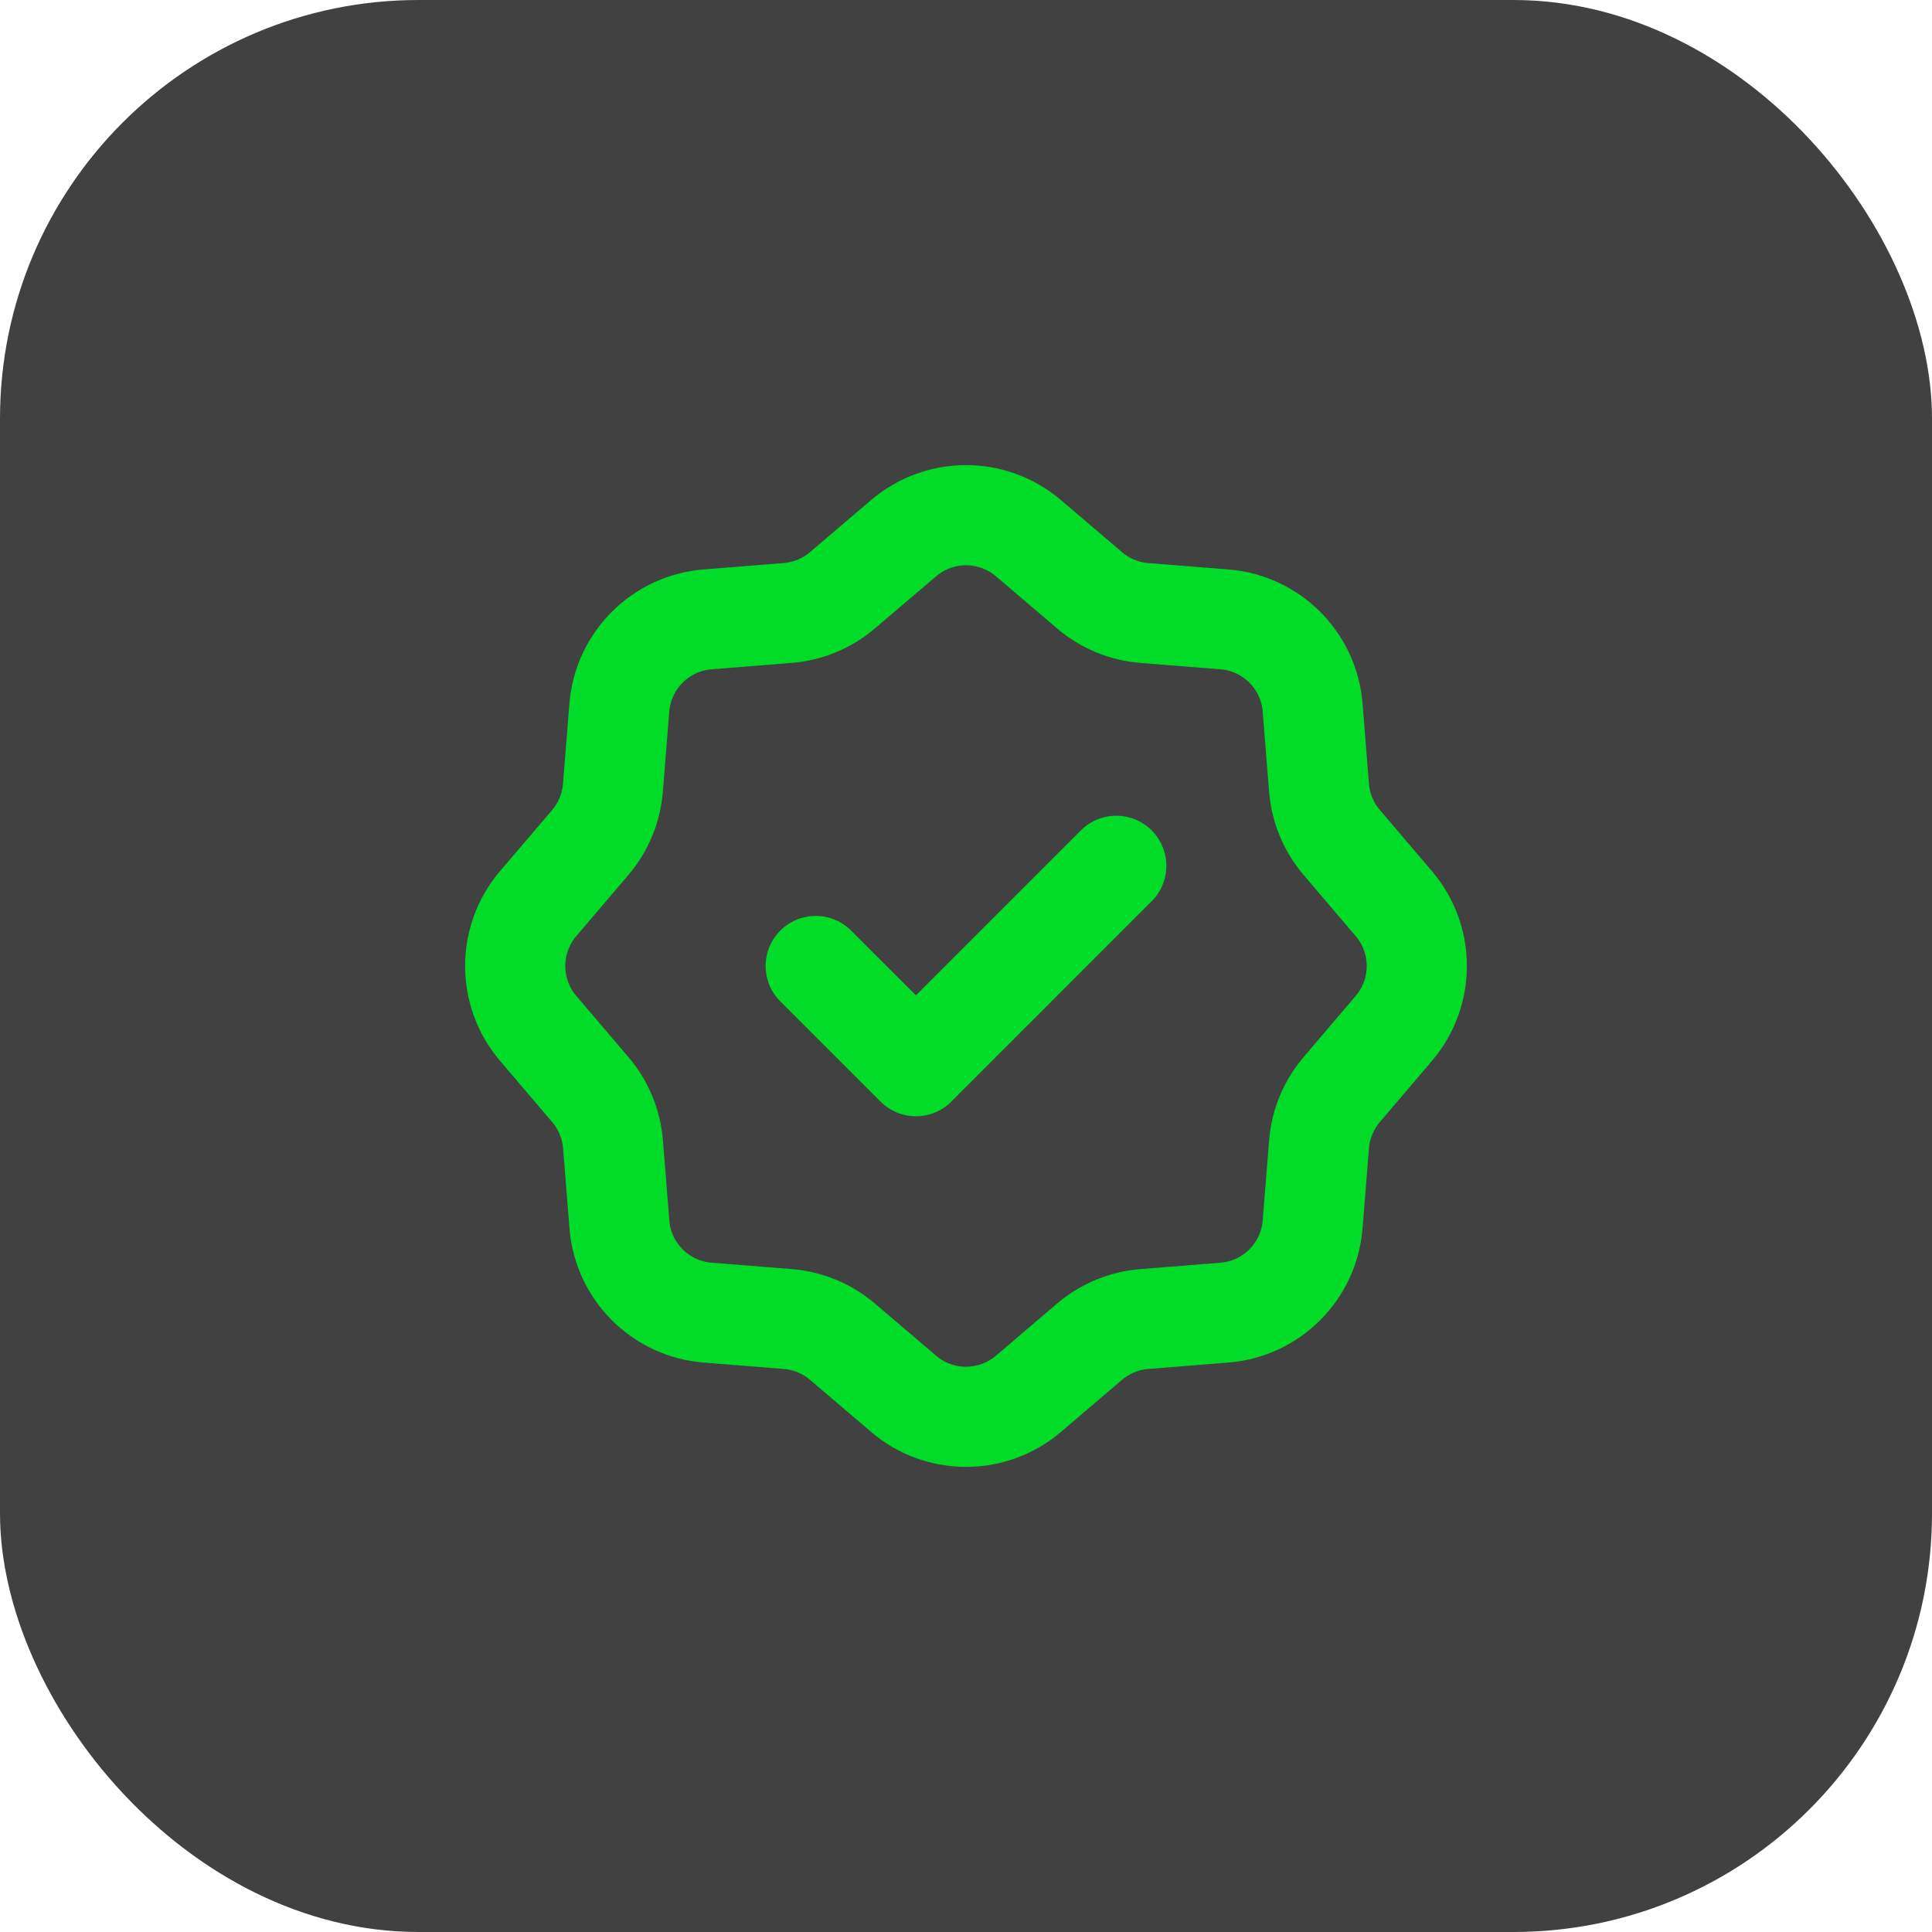
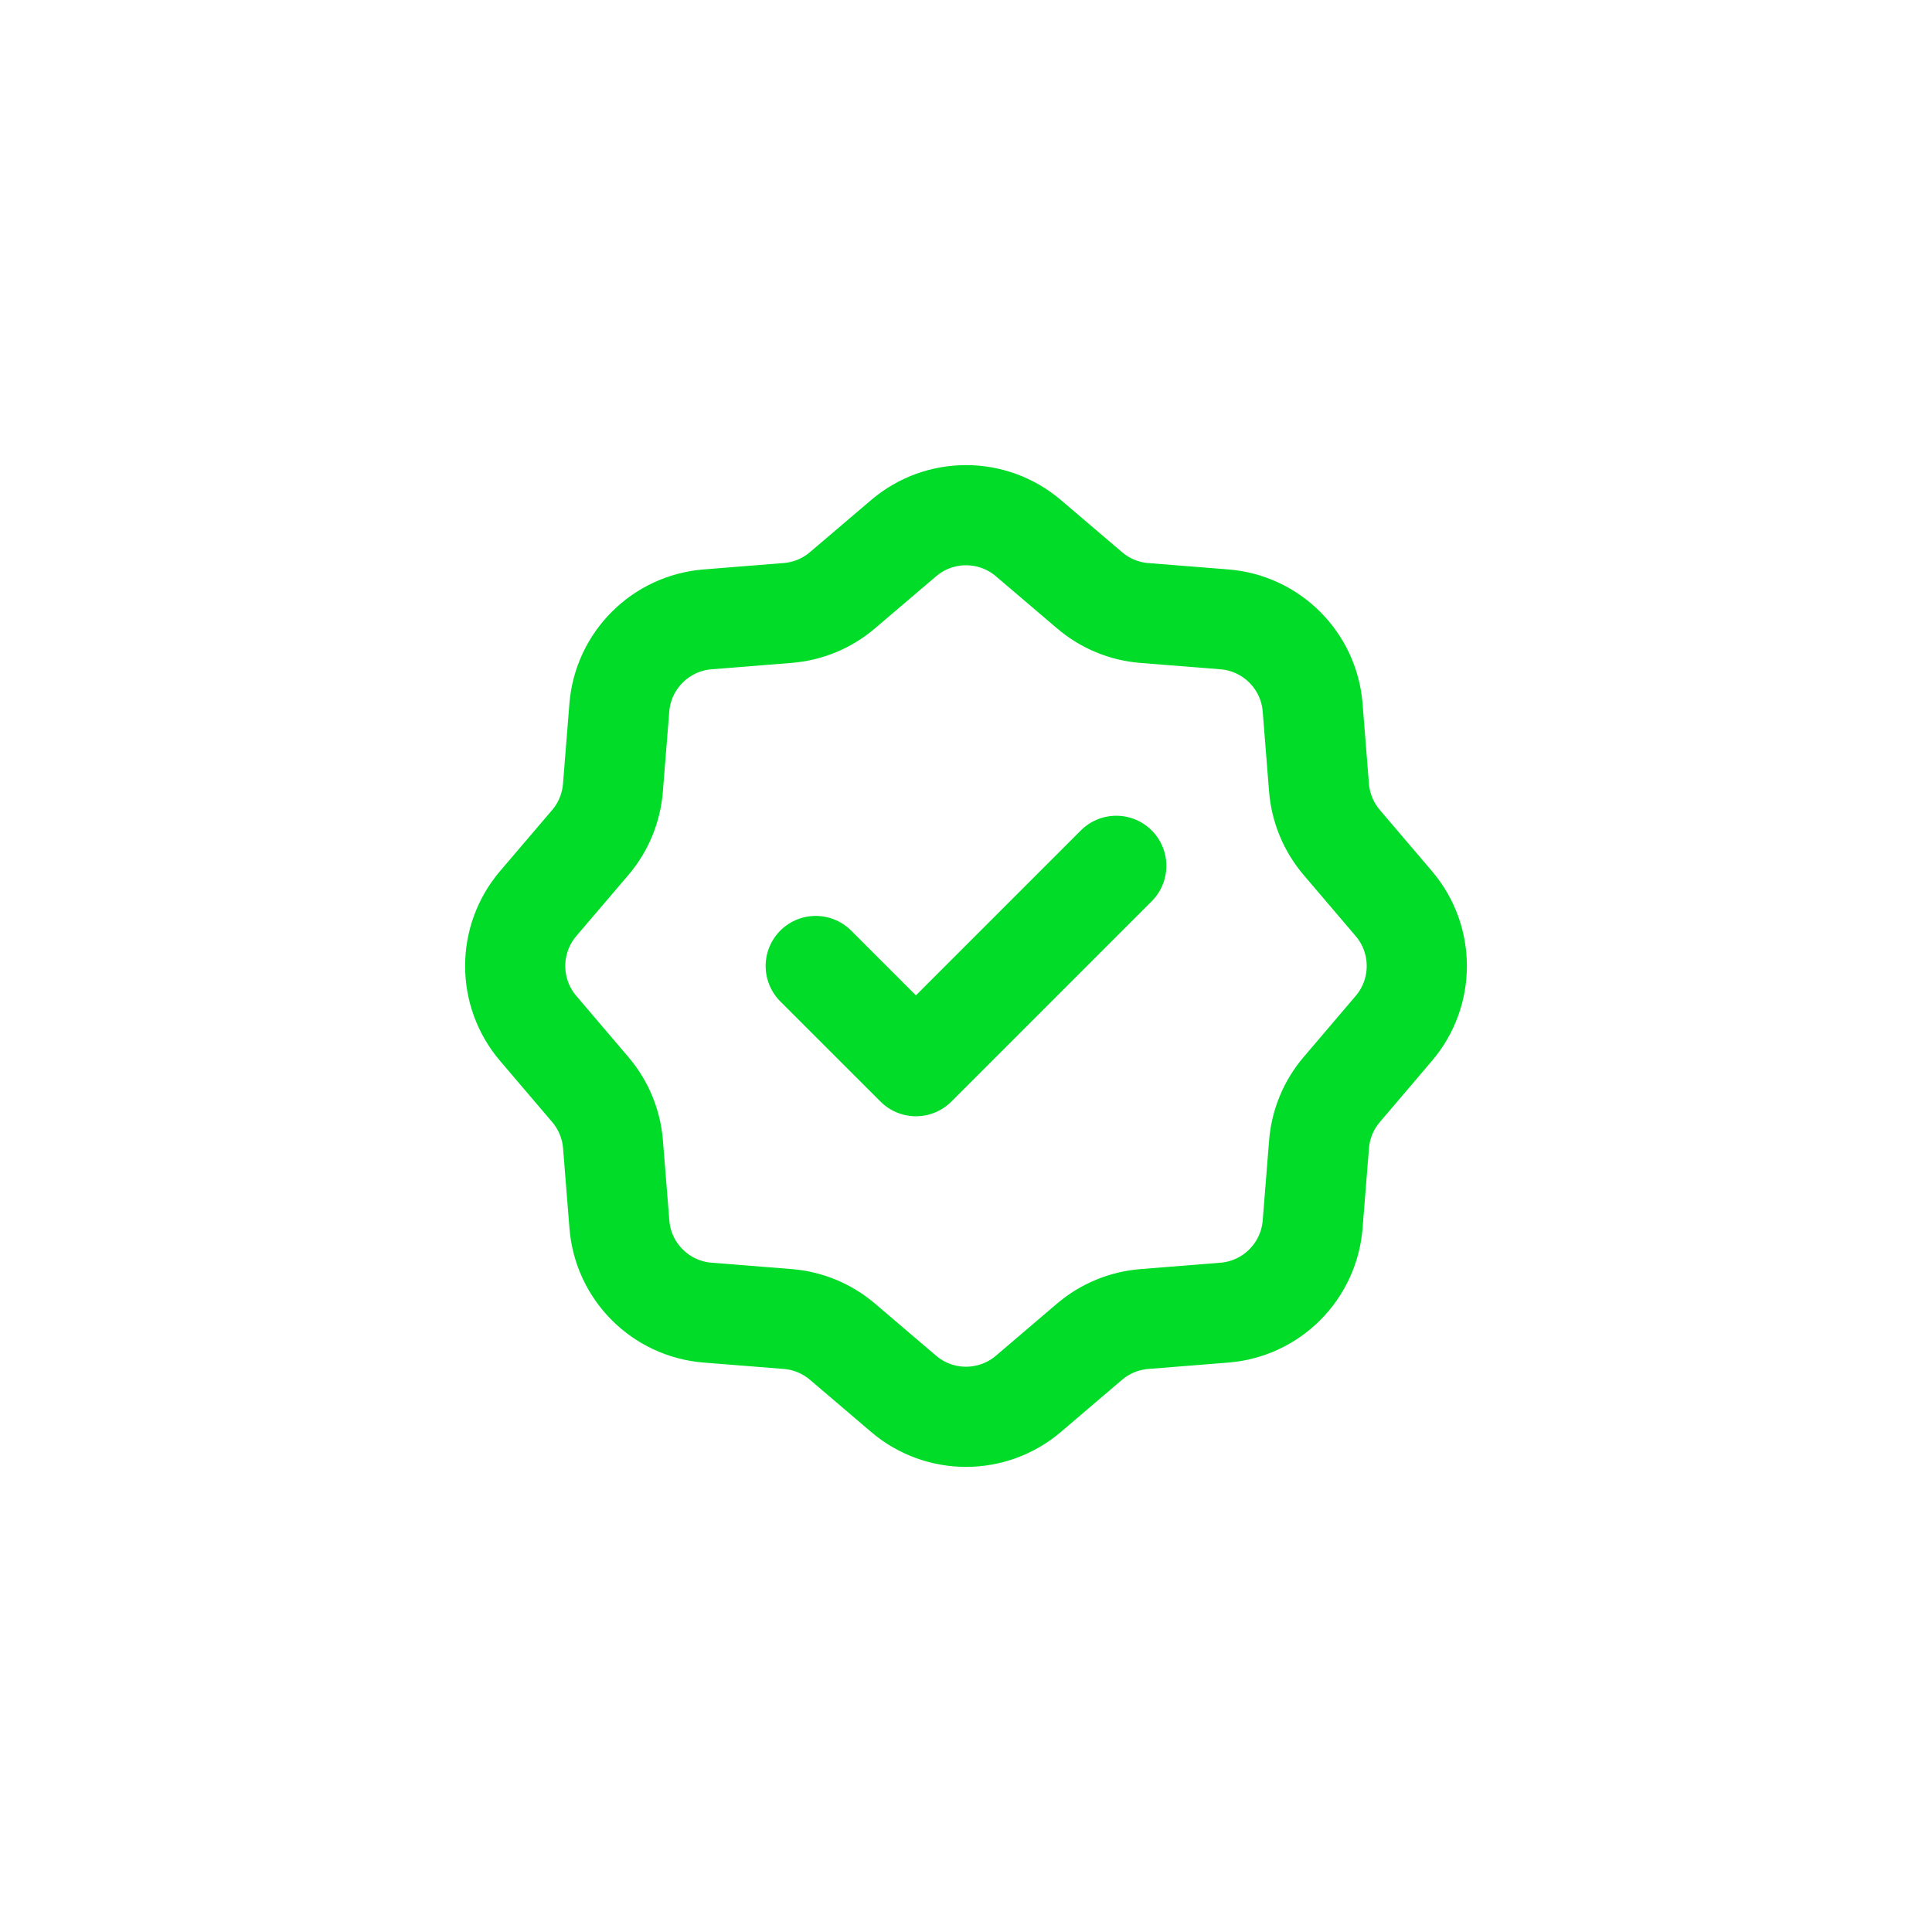
<svg xmlns="http://www.w3.org/2000/svg" width="60" height="60" viewBox="0 0 60 60" fill="none">
-   <rect width="60" height="60" rx="13" fill="#414141" />
  <path d="M34.667 26.889L28.445 33.111L25.333 30M31.939 16.714L33.838 18.332C34.316 18.74 34.91 18.987 35.537 19.037L38.025 19.235C39.487 19.352 40.649 20.512 40.765 21.975L40.963 24.463C41.013 25.089 41.261 25.684 41.668 26.163L43.286 28.062C44.238 29.178 44.238 30.821 43.286 31.938L41.669 33.837C41.261 34.315 41.014 34.91 40.964 35.537L40.765 38.024C40.648 39.487 39.488 40.648 38.026 40.765L35.537 40.964C34.911 41.014 34.316 41.26 33.837 41.667L31.939 43.286C30.822 44.238 29.178 44.238 28.062 43.286L26.163 41.667C25.684 41.26 25.09 41.013 24.463 40.963L21.975 40.765C20.512 40.648 19.352 39.487 19.236 38.025L19.037 35.537C18.987 34.91 18.74 34.316 18.332 33.837L16.714 31.938C15.762 30.821 15.762 29.179 16.713 28.062L18.333 26.163C18.741 25.684 18.985 25.089 19.035 24.463L19.234 21.975C19.351 20.513 20.514 19.351 21.977 19.235L24.462 19.036C25.089 18.986 25.684 18.74 26.162 18.332L28.062 16.714C29.178 15.762 30.822 15.762 31.939 16.714Z" stroke="#00DC28" stroke-width="3.111" stroke-linecap="round" stroke-linejoin="round" />
</svg>